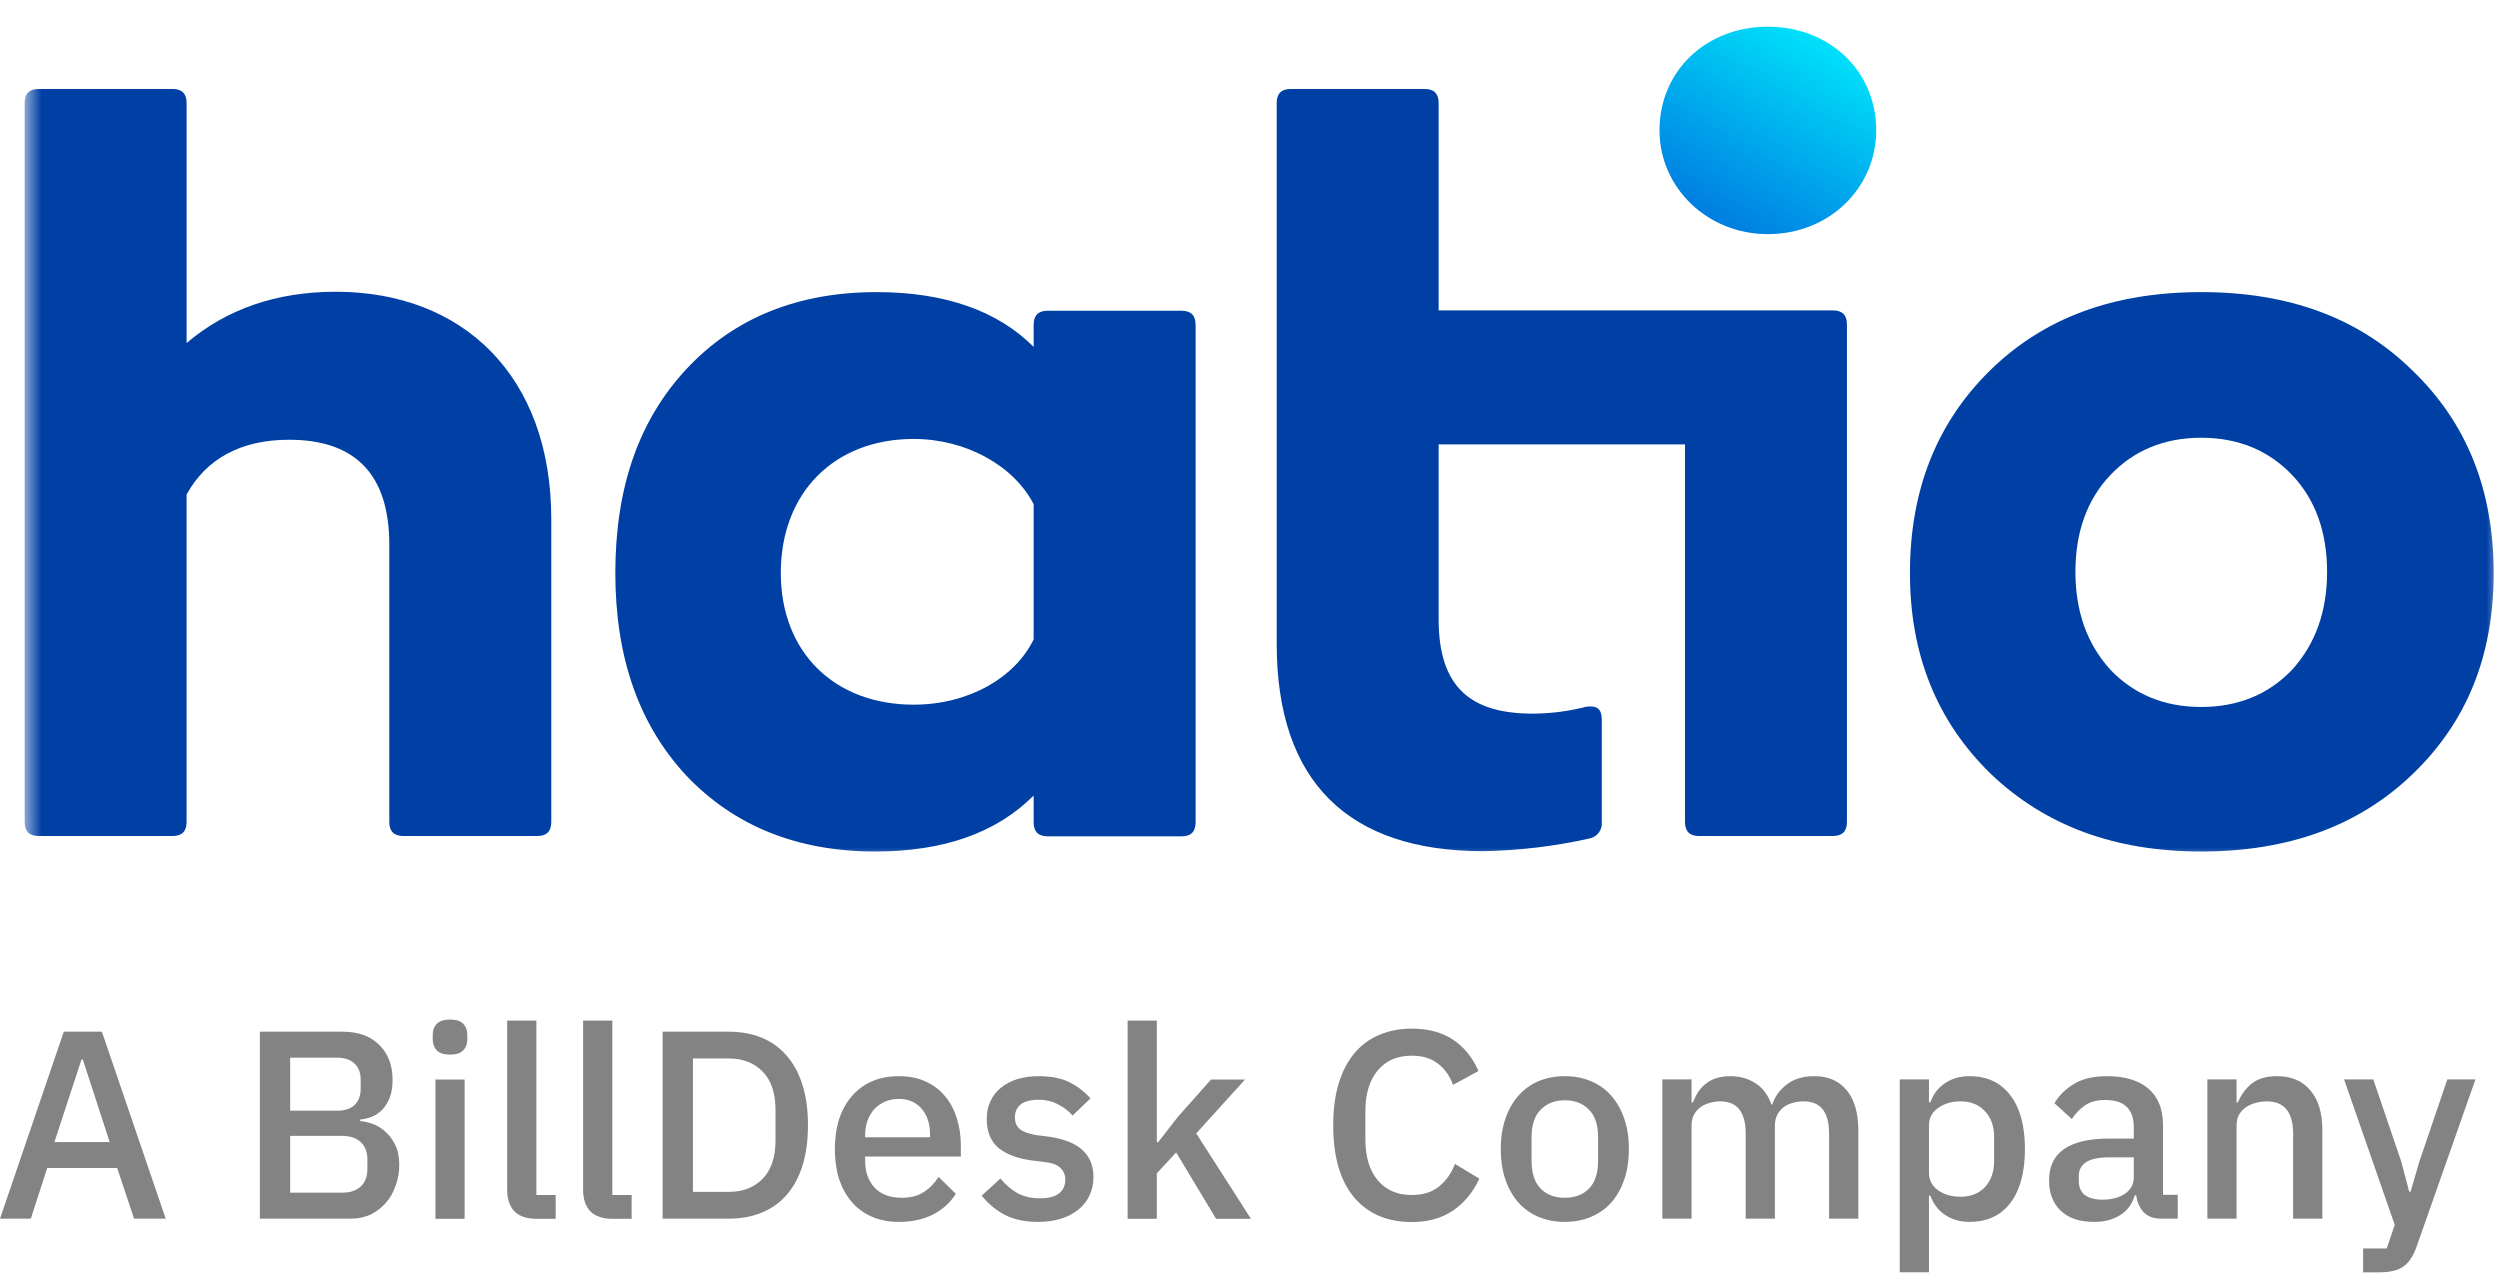
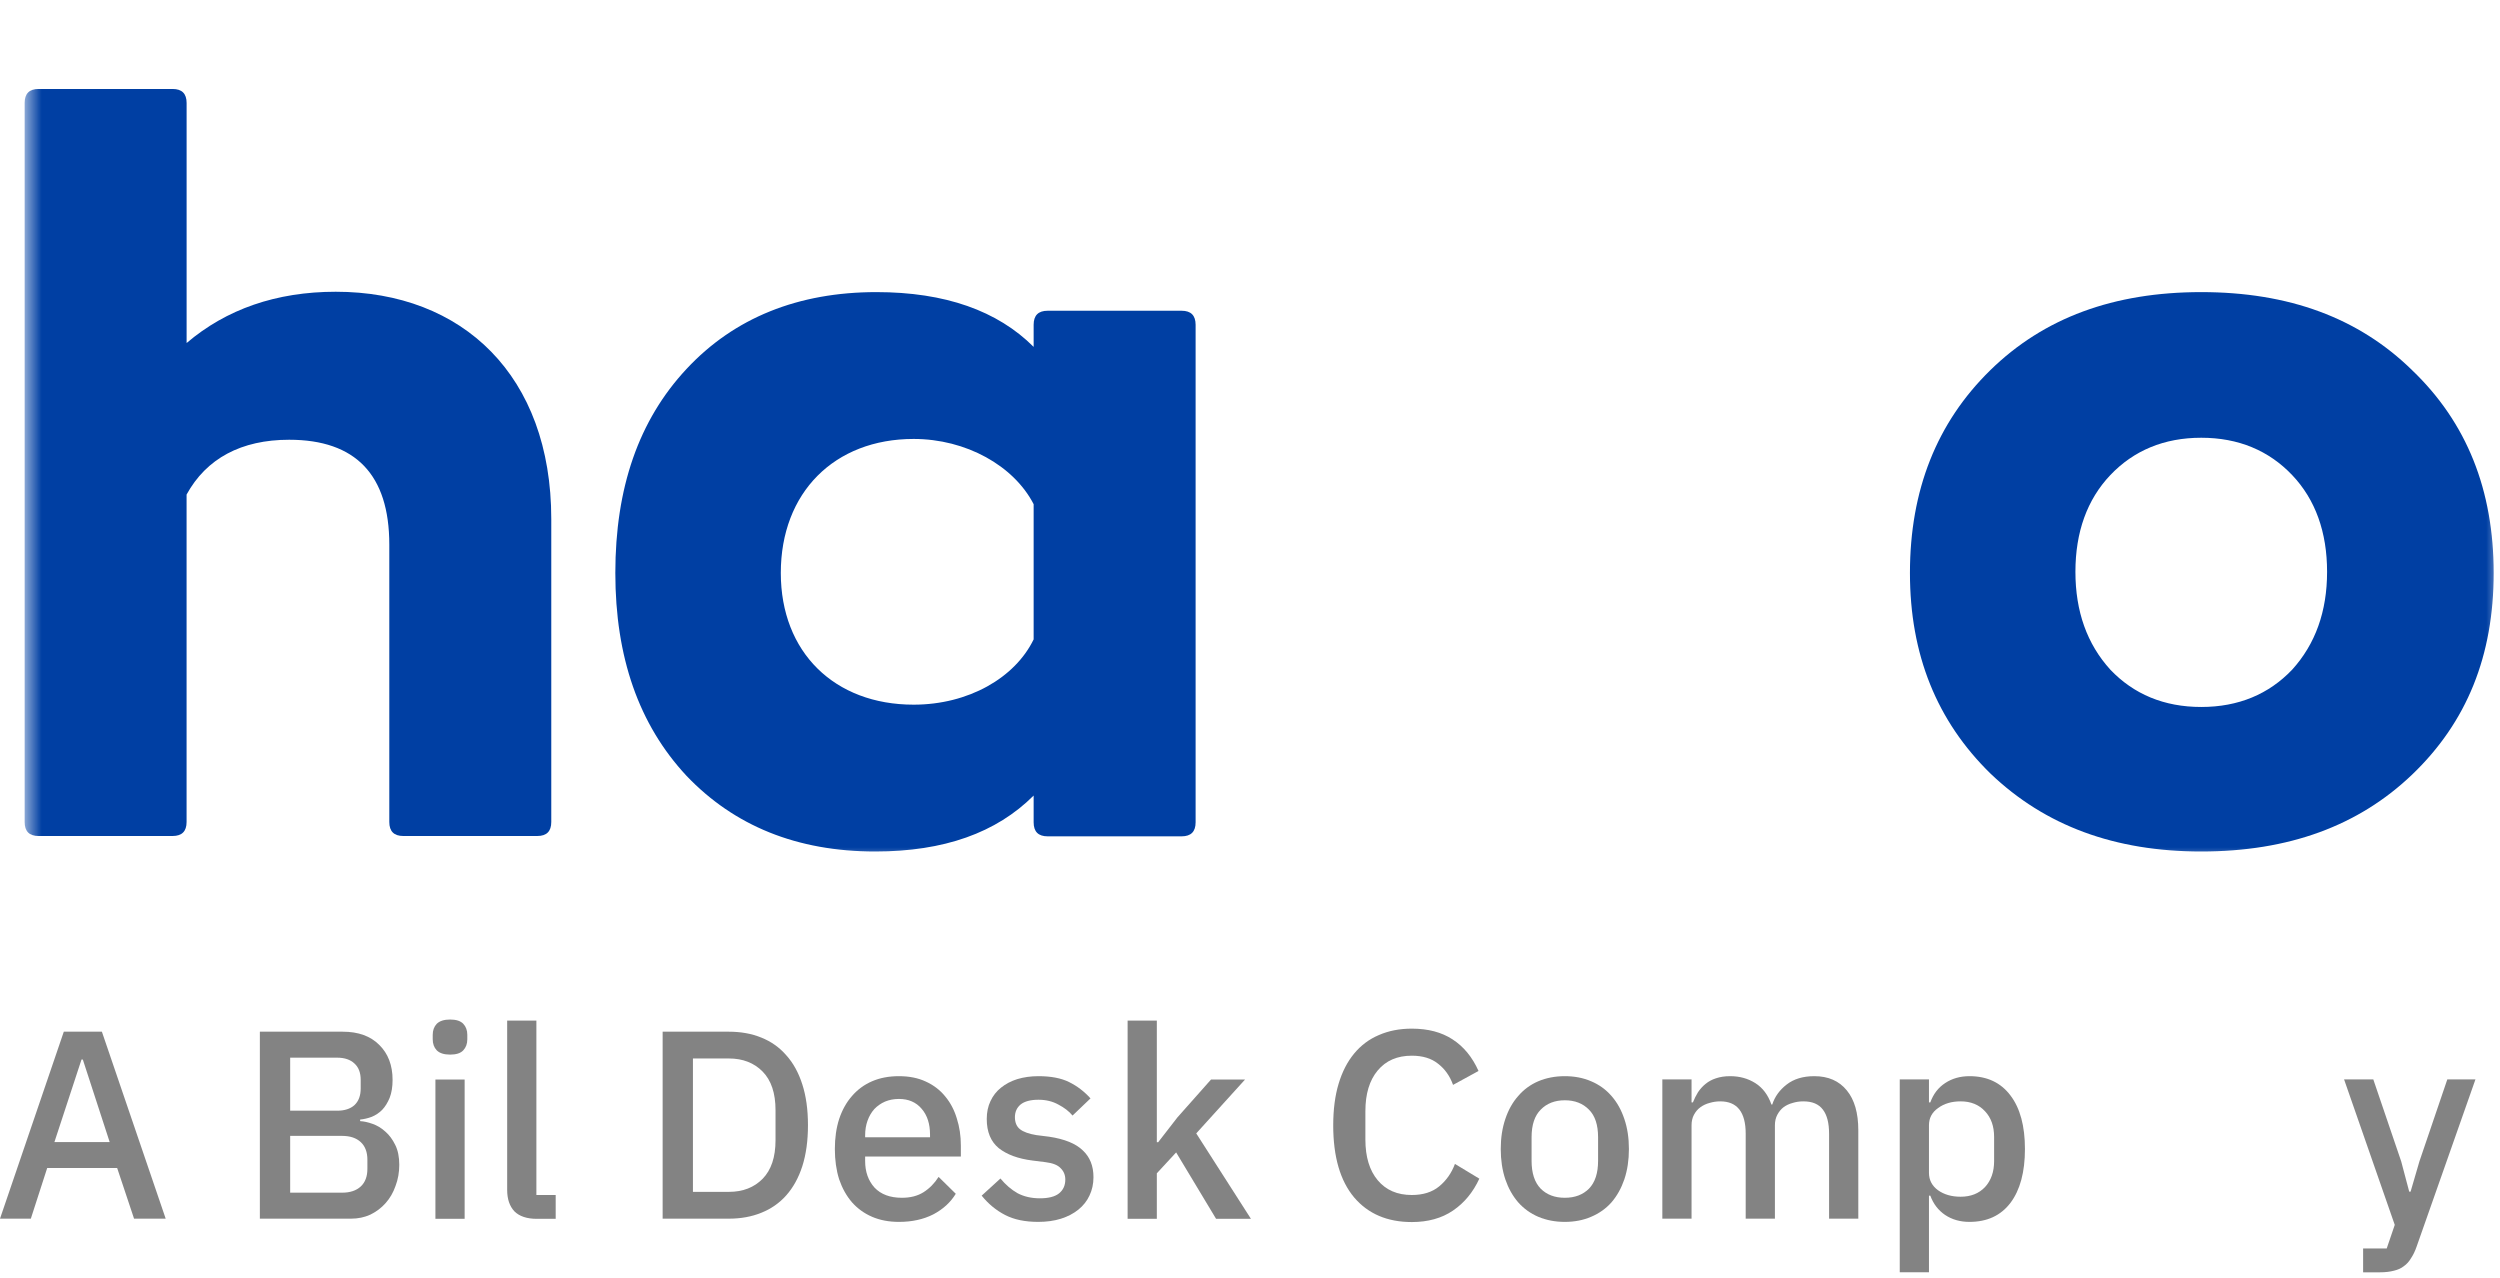
<svg xmlns="http://www.w3.org/2000/svg" width="90" height="46" viewBox="0 0 90 46" fill="none">
  <g opacity="0.7">
    <path d="M4.826 43.872L4.218 42.049H1.699L1.11 43.872H0L2.297 37.141H3.668L5.965 43.872H4.826ZM2.982 38.144H2.934L1.959 41.114H3.948L2.982 38.144Z" fill="#4F4F4F" />
    <path d="M9.355 37.141H12.338C12.898 37.141 13.335 37.298 13.65 37.613C13.972 37.928 14.133 38.349 14.133 38.877C14.133 39.127 14.098 39.343 14.027 39.523C13.956 39.696 13.866 39.841 13.757 39.956C13.647 40.066 13.522 40.149 13.38 40.207C13.239 40.259 13.1 40.291 12.965 40.304V40.361C13.1 40.368 13.248 40.4 13.409 40.458C13.576 40.516 13.731 40.609 13.873 40.738C14.014 40.86 14.133 41.02 14.23 41.22C14.326 41.413 14.374 41.651 14.374 41.933C14.374 42.203 14.329 42.457 14.239 42.695C14.156 42.933 14.037 43.139 13.882 43.312C13.728 43.486 13.544 43.624 13.332 43.727C13.12 43.824 12.888 43.872 12.637 43.872H9.355V37.141ZM10.446 42.936H12.319C12.602 42.936 12.824 42.862 12.985 42.715C13.145 42.567 13.226 42.355 13.226 42.078V41.75C13.226 41.474 13.145 41.262 12.985 41.114C12.824 40.966 12.602 40.892 12.319 40.892H10.446V42.936ZM10.446 39.985H12.135C12.405 39.985 12.614 39.918 12.762 39.783C12.911 39.642 12.985 39.442 12.985 39.185V38.877C12.985 38.619 12.911 38.423 12.762 38.288C12.614 38.147 12.405 38.076 12.135 38.076H10.446V39.985Z" fill="#4F4F4F" />
    <path d="M16.206 37.966C15.987 37.966 15.826 37.915 15.723 37.812C15.626 37.709 15.578 37.577 15.578 37.417V37.253C15.578 37.092 15.626 36.96 15.723 36.857C15.826 36.755 15.987 36.703 16.206 36.703C16.424 36.703 16.582 36.755 16.678 36.857C16.775 36.96 16.823 37.092 16.823 37.253V37.417C16.823 37.577 16.775 37.709 16.678 37.812C16.582 37.915 16.424 37.966 16.206 37.966ZM15.675 38.863H16.727V43.878H15.675V38.863Z" fill="#4F4F4F" />
    <path d="M19.329 43.878C18.969 43.878 18.699 43.788 18.518 43.608C18.345 43.422 18.258 43.165 18.258 42.837V36.742H19.31V43.02H20.005V43.878H19.329Z" fill="#4F4F4F" />
-     <path d="M22.064 43.878C21.703 43.878 21.433 43.788 21.253 43.608C21.079 43.422 20.992 43.165 20.992 42.837V36.742H22.044V43.02H22.739V43.878H22.064Z" fill="#4F4F4F" />
    <path d="M23.855 37.141H26.239C26.671 37.141 27.06 37.211 27.407 37.353C27.761 37.494 28.06 37.706 28.305 37.989C28.556 38.266 28.749 38.616 28.884 39.04C29.019 39.458 29.087 39.947 29.087 40.506C29.087 41.066 29.019 41.557 28.884 41.982C28.749 42.4 28.556 42.75 28.305 43.033C28.06 43.309 27.761 43.518 27.407 43.66C27.06 43.801 26.671 43.872 26.239 43.872H23.855V37.141ZM26.239 42.907C26.741 42.907 27.147 42.75 27.456 42.435C27.764 42.12 27.919 41.657 27.919 41.046V39.966C27.919 39.355 27.764 38.892 27.456 38.578C27.147 38.263 26.741 38.105 26.239 38.105H24.946V42.907H26.239Z" fill="#4F4F4F" />
    <path d="M32.361 43.988C32.001 43.988 31.679 43.927 31.396 43.805C31.113 43.683 30.872 43.509 30.672 43.284C30.473 43.053 30.319 42.776 30.209 42.455C30.106 42.127 30.055 41.764 30.055 41.365C30.055 40.967 30.106 40.606 30.209 40.285C30.319 39.957 30.473 39.681 30.672 39.456C30.872 39.224 31.113 39.047 31.396 38.925C31.679 38.803 32.001 38.742 32.361 38.742C32.728 38.742 33.05 38.806 33.327 38.935C33.61 39.064 33.845 39.244 34.031 39.475C34.218 39.7 34.356 39.964 34.446 40.266C34.543 40.568 34.591 40.893 34.591 41.24V41.635H31.145V41.799C31.145 42.185 31.258 42.503 31.483 42.754C31.715 42.998 32.043 43.12 32.468 43.12C32.776 43.12 33.037 43.053 33.249 42.918C33.462 42.783 33.642 42.6 33.79 42.368L34.408 42.976C34.221 43.284 33.951 43.532 33.597 43.718C33.243 43.898 32.831 43.988 32.361 43.988ZM32.361 39.562C32.181 39.562 32.014 39.594 31.86 39.658C31.712 39.723 31.583 39.813 31.474 39.928C31.371 40.044 31.29 40.182 31.232 40.343C31.174 40.504 31.145 40.681 31.145 40.873V40.941H33.481V40.844C33.481 40.459 33.381 40.15 33.182 39.919C32.982 39.681 32.709 39.562 32.361 39.562Z" fill="#4F4F4F" />
    <path d="M37.376 43.988C36.9 43.988 36.501 43.905 36.179 43.737C35.858 43.57 35.578 43.339 35.34 43.043L36.016 42.426C36.202 42.651 36.408 42.828 36.633 42.956C36.865 43.078 37.132 43.139 37.434 43.139C37.743 43.139 37.971 43.082 38.12 42.966C38.274 42.844 38.351 42.677 38.351 42.465C38.351 42.304 38.297 42.169 38.187 42.059C38.084 41.944 37.901 41.87 37.637 41.838L37.174 41.78C36.659 41.716 36.254 41.568 35.958 41.336C35.668 41.098 35.523 40.748 35.523 40.285C35.523 40.041 35.568 39.825 35.658 39.639C35.748 39.446 35.874 39.285 36.035 39.157C36.202 39.022 36.398 38.919 36.623 38.848C36.855 38.778 37.109 38.742 37.386 38.742C37.836 38.742 38.203 38.813 38.486 38.954C38.776 39.096 39.033 39.292 39.258 39.542L38.612 40.16C38.483 40.005 38.313 39.874 38.1 39.764C37.894 39.649 37.656 39.591 37.386 39.591C37.096 39.591 36.881 39.649 36.739 39.764C36.604 39.88 36.537 40.031 36.537 40.218C36.537 40.41 36.598 40.555 36.72 40.652C36.842 40.748 37.038 40.819 37.309 40.864L37.772 40.922C38.325 41.005 38.728 41.169 38.979 41.413C39.236 41.651 39.365 41.973 39.365 42.378C39.365 42.622 39.316 42.844 39.22 43.043C39.13 43.236 38.998 43.403 38.824 43.545C38.65 43.686 38.441 43.795 38.197 43.873C37.952 43.95 37.679 43.988 37.376 43.988Z" fill="#4F4F4F" />
    <path d="M40.594 36.742H41.646V41.12H41.694L42.389 40.224L43.596 38.864H44.821L43.065 40.802L45.034 43.878H43.779L42.341 41.487L41.646 42.239V43.878H40.594V36.742Z" fill="#4F4F4F" />
    <path d="M50.824 43.994C49.943 43.994 49.251 43.698 48.749 43.107C48.247 42.509 47.996 41.644 47.996 40.513C47.996 39.947 48.06 39.449 48.189 39.018C48.318 38.587 48.504 38.224 48.749 37.928C48.993 37.632 49.289 37.411 49.637 37.263C49.991 37.108 50.386 37.031 50.824 37.031C51.41 37.031 51.899 37.16 52.291 37.417C52.69 37.674 53.002 38.053 53.227 38.555L52.31 39.056C52.195 38.735 52.014 38.481 51.77 38.294C51.532 38.102 51.217 38.005 50.824 38.005C50.303 38.005 49.894 38.182 49.598 38.536C49.302 38.889 49.154 39.378 49.154 40.001V41.024C49.154 41.647 49.302 42.136 49.598 42.489C49.894 42.843 50.303 43.02 50.824 43.02C51.229 43.02 51.558 42.917 51.809 42.711C52.066 42.499 52.256 42.229 52.378 41.901L53.256 42.432C53.031 42.92 52.716 43.303 52.31 43.579C51.905 43.856 51.41 43.994 50.824 43.994Z" fill="#4F4F4F" />
    <path d="M56.334 43.988C55.987 43.988 55.668 43.927 55.379 43.805C55.095 43.683 54.854 43.509 54.655 43.284C54.455 43.053 54.301 42.776 54.191 42.455C54.082 42.127 54.027 41.764 54.027 41.365C54.027 40.967 54.082 40.606 54.191 40.285C54.301 39.957 54.455 39.681 54.655 39.456C54.854 39.224 55.095 39.047 55.379 38.925C55.668 38.803 55.987 38.742 56.334 38.742C56.681 38.742 56.997 38.803 57.28 38.925C57.569 39.047 57.814 39.224 58.014 39.456C58.213 39.681 58.367 39.957 58.477 40.285C58.586 40.606 58.641 40.967 58.641 41.365C58.641 41.764 58.586 42.127 58.477 42.455C58.367 42.776 58.213 43.053 58.014 43.284C57.814 43.509 57.569 43.683 57.28 43.805C56.997 43.927 56.681 43.988 56.334 43.988ZM56.334 43.12C56.694 43.12 56.984 43.011 57.203 42.792C57.422 42.567 57.531 42.233 57.531 41.789V40.941C57.531 40.497 57.422 40.166 57.203 39.948C56.984 39.723 56.694 39.61 56.334 39.61C55.974 39.61 55.684 39.723 55.465 39.948C55.247 40.166 55.137 40.497 55.137 40.941V41.789C55.137 42.233 55.247 42.567 55.465 42.792C55.684 43.011 55.974 43.12 56.334 43.12Z" fill="#4F4F4F" />
    <path d="M59.844 43.873V38.858H60.896V39.687H60.944C60.995 39.559 61.057 39.437 61.127 39.321C61.205 39.205 61.295 39.105 61.398 39.022C61.507 38.932 61.633 38.864 61.774 38.819C61.922 38.768 62.093 38.742 62.286 38.742C62.627 38.742 62.929 38.826 63.193 38.993C63.457 39.16 63.65 39.417 63.772 39.764H63.801C63.891 39.481 64.065 39.24 64.322 39.041C64.579 38.842 64.911 38.742 65.316 38.742C65.818 38.742 66.207 38.913 66.484 39.253C66.761 39.588 66.899 40.066 66.899 40.69V43.873H65.847V40.816C65.847 40.43 65.773 40.141 65.625 39.948C65.477 39.748 65.242 39.649 64.921 39.649C64.785 39.649 64.657 39.668 64.534 39.706C64.412 39.739 64.303 39.79 64.206 39.861C64.116 39.931 64.042 40.022 63.984 40.131C63.926 40.24 63.897 40.365 63.897 40.507V43.873H62.845V40.816C62.845 40.038 62.54 39.649 61.928 39.649C61.8 39.649 61.671 39.668 61.542 39.706C61.42 39.739 61.311 39.79 61.214 39.861C61.118 39.931 61.041 40.022 60.983 40.131C60.925 40.24 60.896 40.365 60.896 40.507V43.873H59.844Z" fill="#4F4F4F" />
    <path d="M68.391 38.858H69.443V39.687H69.491C69.6 39.385 69.777 39.154 70.022 38.993C70.273 38.826 70.566 38.742 70.9 38.742C71.537 38.742 72.029 38.974 72.377 39.437C72.724 39.893 72.898 40.536 72.898 41.365C72.898 42.194 72.724 42.841 72.377 43.303C72.029 43.76 71.537 43.988 70.9 43.988C70.566 43.988 70.273 43.905 70.022 43.737C69.777 43.57 69.6 43.339 69.491 43.043H69.443V45.801H68.391V38.858ZM70.582 43.082C70.948 43.082 71.241 42.966 71.46 42.735C71.679 42.497 71.788 42.185 71.788 41.799V40.931C71.788 40.545 71.679 40.237 71.46 40.005C71.241 39.768 70.948 39.649 70.582 39.649C70.26 39.649 69.99 39.729 69.771 39.89C69.552 40.044 69.443 40.25 69.443 40.507V42.224C69.443 42.481 69.552 42.69 69.771 42.85C69.99 43.005 70.26 43.082 70.582 43.082Z" fill="#4F4F4F" />
-     <path d="M77.81 43.873C77.533 43.873 77.321 43.795 77.173 43.641C77.025 43.48 76.935 43.278 76.903 43.033H76.854C76.758 43.349 76.581 43.586 76.323 43.747C76.066 43.908 75.754 43.988 75.387 43.988C74.866 43.988 74.464 43.853 74.181 43.583C73.904 43.313 73.766 42.95 73.766 42.493C73.766 41.992 73.946 41.616 74.306 41.365C74.673 41.114 75.207 40.989 75.908 40.989H76.816V40.565C76.816 40.256 76.732 40.018 76.565 39.851C76.397 39.684 76.137 39.6 75.783 39.6C75.487 39.6 75.246 39.665 75.059 39.793C74.872 39.922 74.715 40.086 74.586 40.285L73.959 39.716C74.126 39.433 74.361 39.202 74.663 39.022C74.966 38.835 75.361 38.742 75.85 38.742C76.5 38.742 76.999 38.893 77.347 39.195C77.694 39.498 77.868 39.931 77.868 40.497V43.014H78.399V43.873H77.81ZM75.686 43.188C76.014 43.188 76.285 43.117 76.497 42.976C76.709 42.828 76.816 42.632 76.816 42.387V41.664H75.928C75.201 41.664 74.837 41.889 74.837 42.339V42.513C74.837 42.738 74.911 42.908 75.059 43.024C75.213 43.133 75.422 43.188 75.686 43.188Z" fill="#4F4F4F" />
-     <path d="M79.465 43.873V38.858H80.517V39.687H80.565C80.674 39.417 80.839 39.192 81.057 39.012C81.283 38.832 81.588 38.742 81.974 38.742C82.489 38.742 82.888 38.913 83.171 39.253C83.461 39.588 83.605 40.066 83.605 40.69V43.873H82.553V40.825C82.553 40.041 82.238 39.649 81.608 39.649C81.472 39.649 81.338 39.668 81.202 39.706C81.074 39.739 80.957 39.79 80.855 39.861C80.751 39.931 80.668 40.022 80.604 40.131C80.546 40.24 80.517 40.369 80.517 40.517V43.873H79.465Z" fill="#4F4F4F" />
    <path d="M88.103 38.859H89.116L87.002 44.867C86.945 45.034 86.877 45.176 86.8 45.291C86.729 45.414 86.642 45.51 86.54 45.581C86.443 45.658 86.323 45.713 86.182 45.745C86.04 45.783 85.873 45.803 85.68 45.803H85.072V44.944H85.922L86.211 44.096L84.387 38.859H85.439L86.443 41.81L86.732 42.9H86.781L87.099 41.81L88.103 38.859Z" fill="#4F4F4F" />
  </g>
  <mask id="mask0_9319_41527" style="mask-type:luminance" maskUnits="userSpaceOnUse" x="0" y="0" width="90" height="32">
    <path d="M90.001 0H0.887V31.055H90.001V0Z" fill="white" />
  </mask>
  <g mask="url(#mask0_9319_41527)">
-     <path d="M63.643 0.961C61.42 0.961 59.742 2.554 59.742 4.694C59.742 6.751 61.462 8.429 63.643 8.429C65.867 8.429 67.544 6.751 67.544 4.694C67.544 2.554 65.867 0.961 63.643 0.961Z" fill="url(#paint0_linear_9319_41527)" />
    <path d="M12.086 10.503C9.947 10.503 8.144 11.133 6.718 12.349V3.707C6.718 3.371 6.55 3.203 6.215 3.203H1.39C1.054 3.203 0.887 3.371 0.887 3.707V29.593C0.887 29.928 1.054 30.096 1.39 30.096H6.213C6.549 30.096 6.717 29.928 6.717 29.593V17.804C7.43 16.503 8.689 15.831 10.409 15.831C12.8 15.831 14.015 17.09 14.015 19.607V29.593C14.015 29.928 14.184 30.096 14.518 30.096H19.343C19.678 30.096 19.846 29.928 19.846 29.593V18.685C19.846 13.524 16.658 10.503 12.086 10.503Z" fill="#003FA3" />
    <path d="M42.539 11.187H37.714C37.38 11.187 37.211 11.355 37.211 11.69V12.488C35.911 11.187 34.024 10.516 31.549 10.516C28.738 10.516 26.432 11.438 24.712 13.285C22.992 15.131 22.152 17.564 22.152 20.627C22.152 23.647 22.992 26.08 24.712 27.927C26.432 29.732 28.696 30.654 31.507 30.654C33.981 30.654 35.868 29.982 37.211 28.64V29.605C37.211 29.941 37.38 30.108 37.714 30.108H42.539C42.874 30.108 43.042 29.94 43.042 29.605V11.69C43.041 11.355 42.874 11.187 42.539 11.187ZM37.211 23.018C36.54 24.403 34.862 25.368 32.891 25.368C30.038 25.368 28.109 23.48 28.109 20.627C28.109 17.732 30.038 15.802 32.891 15.802C34.779 15.802 36.498 16.766 37.211 18.151V23.018Z" fill="#003FA3" />
-     <path d="M65.987 11.174H51.791V3.707C51.791 3.371 51.623 3.203 51.288 3.203H46.464C46.129 3.203 45.961 3.371 45.961 3.707V23.173C45.961 28.166 48.561 30.642 53.385 30.642C54.684 30.621 55.977 30.466 57.243 30.18C57.373 30.15 57.487 30.073 57.564 29.965C57.641 29.857 57.677 29.725 57.664 29.592V25.901C57.664 25.523 57.495 25.397 57.118 25.439C56.487 25.603 55.84 25.687 55.188 25.691C52.965 25.691 51.791 24.767 51.791 22.292V15.999H60.66V29.592C60.66 29.928 60.828 30.096 61.163 30.096H65.987C66.322 30.096 66.49 29.928 66.49 29.592V11.678C66.49 11.343 66.322 11.174 65.987 11.174Z" fill="#003FA3" />
    <path d="M86.835 13.326C84.907 11.438 82.39 10.516 79.244 10.516C76.098 10.516 73.581 11.438 71.652 13.326C69.723 15.214 68.758 17.648 68.758 20.627C68.758 23.564 69.723 25.954 71.652 27.843C73.623 29.732 76.139 30.654 79.244 30.654C82.39 30.654 84.906 29.732 86.837 27.885C88.808 25.997 89.772 23.606 89.772 20.627C89.772 17.647 88.808 15.214 86.835 13.326ZM82.517 24.109C81.677 24.99 80.586 25.451 79.245 25.451C77.903 25.451 76.813 24.99 75.973 24.109C75.134 23.186 74.715 22.012 74.715 20.585C74.715 19.158 75.135 17.983 75.973 17.102C76.811 16.221 77.903 15.759 79.245 15.759C80.586 15.759 81.679 16.221 82.517 17.102C83.355 17.983 83.775 19.158 83.775 20.585C83.775 22.012 83.355 23.185 82.517 24.109Z" fill="#003FA3" />
  </g>
  <defs>
    <linearGradient id="paint0_linear_9319_41527" x1="61.745" y1="7.965" x2="65.541" y2="1.393" gradientUnits="userSpaceOnUse">
      <stop stop-color="#007DE1" />
      <stop offset="1" stop-color="#00E1FA" />
    </linearGradient>
  </defs>
</svg>